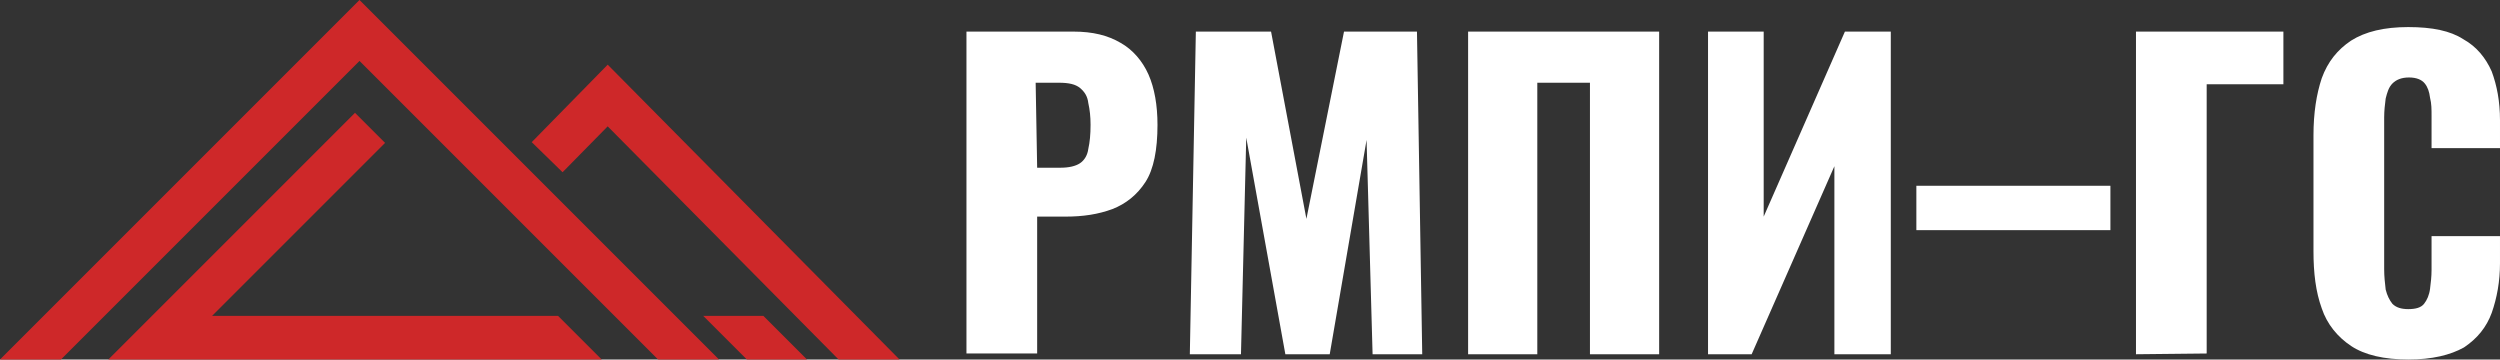
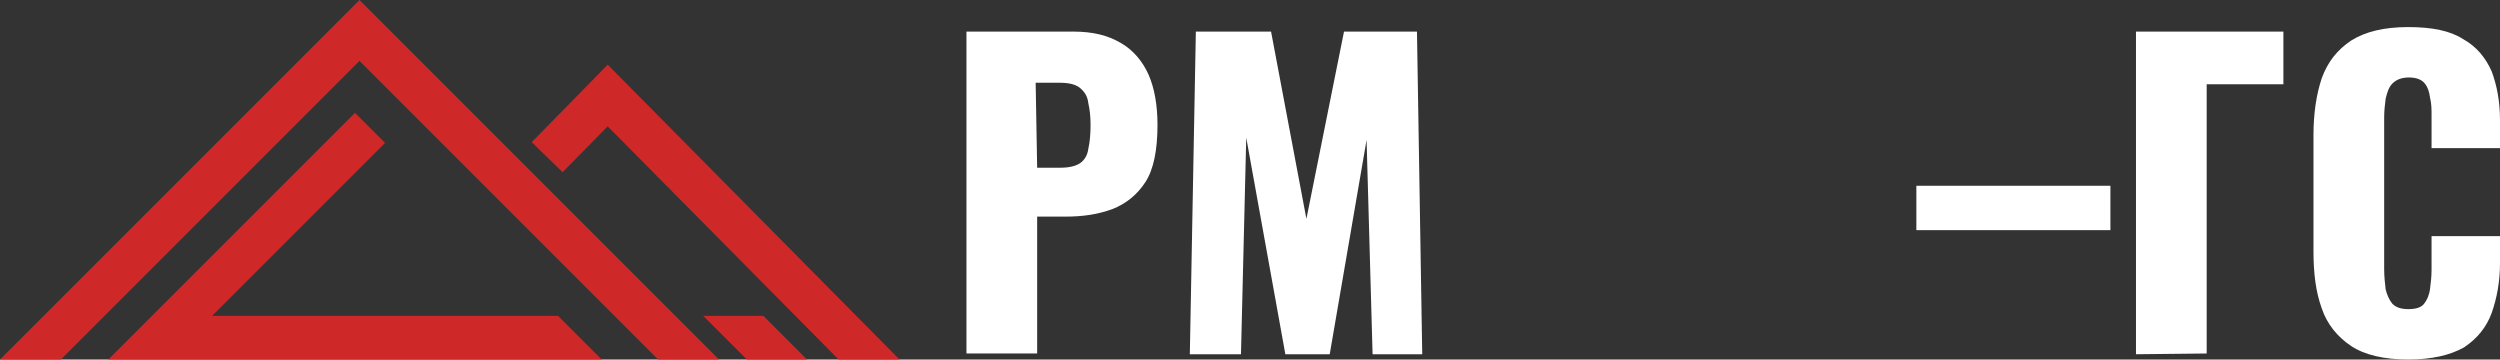
<svg xmlns="http://www.w3.org/2000/svg" id="_Слой_1" data-name=" Слой 1" viewBox="0 0 332.4 47.8">
  <rect x="0" y="0" width="332.4" height="47.8" fill="#333333" stroke="none" />
  <defs>
    <style> .cls-1 { fill: #ce2829; } .cls-1, .cls-2 { stroke-width: 0px; } .cls-2 { fill: #fff; } </style>
  </defs>
  <path class="cls-1" d="m0,47.8L47.8,0l47.8,47.8h-8.1L47.8,8.1,8.1,47.8H0Z" />
-   <path class="cls-1" d="m70.7,18.9l10.1-10.3,38.8,39.2h-8.1l-30.7-31-6,6.1-4.1-4h0Z" />
+   <path class="cls-1" d="m70.7,18.9l10.1-10.3,38.8,39.2h-8.1l-30.7-31-6,6.1-4.1-4Z" />
  <path class="cls-1" d="m14.4,47.8h65.6l-5.8-5.8H28.2l23-23-4-4L14.4,47.8Z" />
  <path class="cls-1" d="m107.3,47.8l-5.8-5.8h-8l5.8,5.8h8Z" />
  <path class="cls-2" d="m128.5,47.1V4.2h14.2c2.6,0,4.6.5,6.3,1.5,1.6.9,2.9,2.4,3.7,4.2.8,1.8,1.2,4.1,1.2,6.7,0,3.3-.5,5.9-1.6,7.6s-2.6,2.9-4.4,3.6c-1.9.7-3.9,1-6.2,1h-3.8v18.2h-9.4v.1Zm9.4-24.8h3.1c1.1,0,2-.2,2.6-.6s1-1.1,1.1-1.9c.2-.9.3-1.9.3-3.2,0-1.1-.1-2-.3-2.9-.1-.9-.5-1.5-1.1-2s-1.5-.7-2.8-.7h-3.1l.2,11.3h0Z" />
  <path class="cls-2" d="m158.2,47.1l.8-42.9h10l4.7,24.9,5-24.9h9.7l.7,42.9h-6.6l-.8-28.5-4.9,28.5h-5.9l-5.2-28.8-.7,28.8h-6.8Z" />
-   <path class="cls-2" d="m195.2,47.1V4.2h25.4v42.9h-9.2V11h-7v36.1h-9.2Z" />
-   <path class="cls-2" d="m227.1,47.1V4.2h7.4v24.6l10.8-24.6h6.1v42.9h-7.5v-25l-11,25h-5.8Z" />
  <path class="cls-2" d="m254.8,30.6v-5.9h25.8v5.9h-25.8Z" />
  <path class="cls-2" d="m284,47.1V4.2h19.6v7h-10.2v35.8l-9.4.1h0Z" />
  <path class="cls-2" d="m320.2,47.8c-3.2,0-5.8-.6-7.6-1.8-1.8-1.2-3.2-2.9-3.9-5-.8-2.2-1.1-4.7-1.1-7.6v-15.4c0-3,.4-5.5,1.1-7.6.8-2.2,2.1-3.8,3.9-5,1.9-1.2,4.4-1.8,7.6-1.8s5.6.5,7.3,1.6c1.8,1,3,2.5,3.8,4.3.7,1.9,1.1,4,1.1,6.5v3.7h-9.1v-4.3c0-.9,0-1.6-.2-2.4-.1-.8-.3-1.4-.7-1.9-.4-.5-1.1-.8-2.1-.8s-1.7.3-2.2.8-.7,1.2-.9,2c-.1.8-.2,1.6-.2,2.5v20.2c0,1,.1,1.8.2,2.7.2.8.5,1.4.9,1.9.5.5,1.2.7,2.1.7,1,0,1.7-.2,2.1-.7s.7-1.2.8-2,.2-1.6.2-2.5v-4.5h9.1v3.6c0,2.4-.4,4.6-1.1,6.6-.7,1.9-1.9,3.4-3.7,4.6-1.8,1-4.2,1.6-7.4,1.6h0Z" />
</svg>